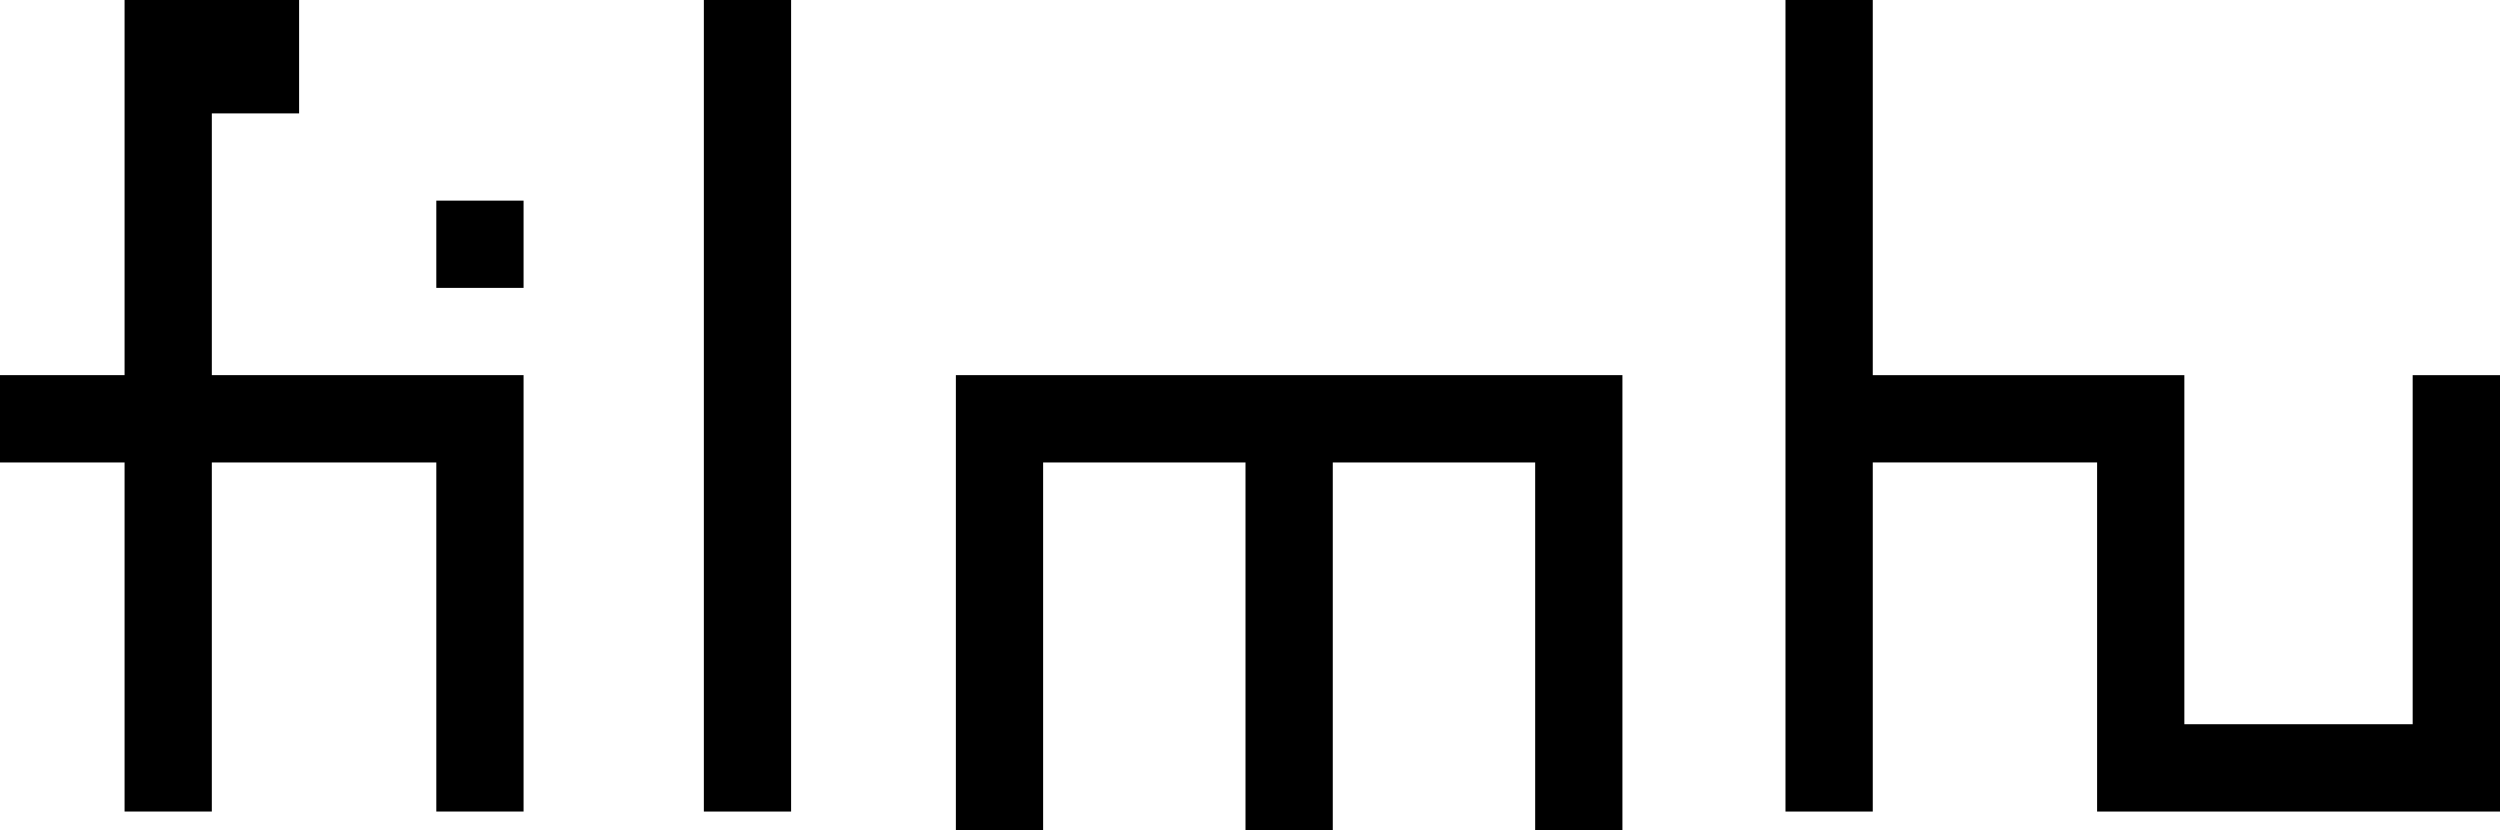
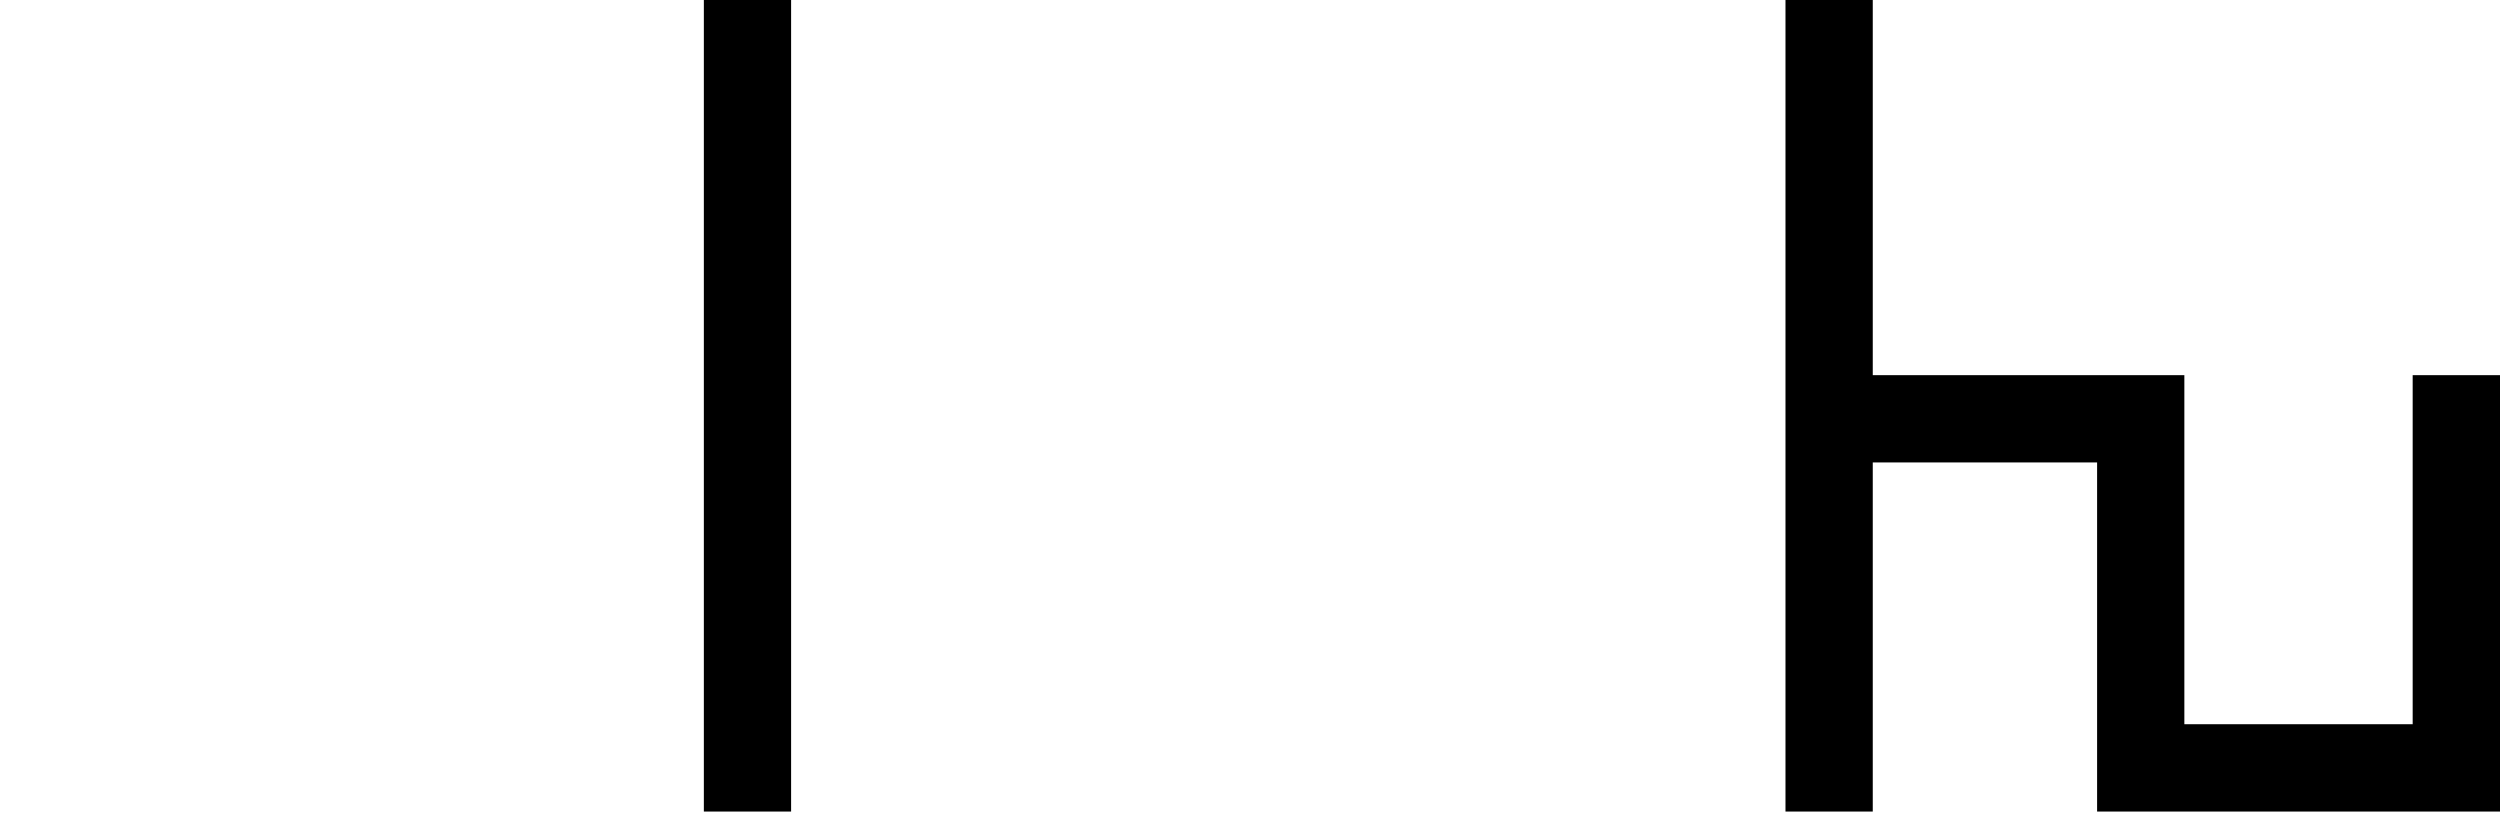
<svg xmlns="http://www.w3.org/2000/svg" viewBox="0 0 1364.67 453.14">
  <g id="Layer_2" data-name="Layer 2">
    <g id="Layer_1-2" data-name="Layer 1">
-       <rect x="238.17" y="109.52" width="47.63" height="47.63" />
-       <path d="M115.63,204.79V61.89h47.64V0H68V204.79H0v47.64H68V443h47.63V252.43H238.17V443H285.8V204.79Z" />
      <path d="M384.21,443h47.63V0H384.21Z" />
-       <path d="M790.36,204.79H521.78V453.14h47.63V252.43H679.88V453.14h47.64V252.43H838V453.14h47.63V204.79Z" />
      <path d="M1317,204.79V395.33H1192.37V204.79H1022.28V0H974.64V443h47.64V252.43h122.46V443h219.93V204.79Z" />
    </g>
  </g>
</svg>